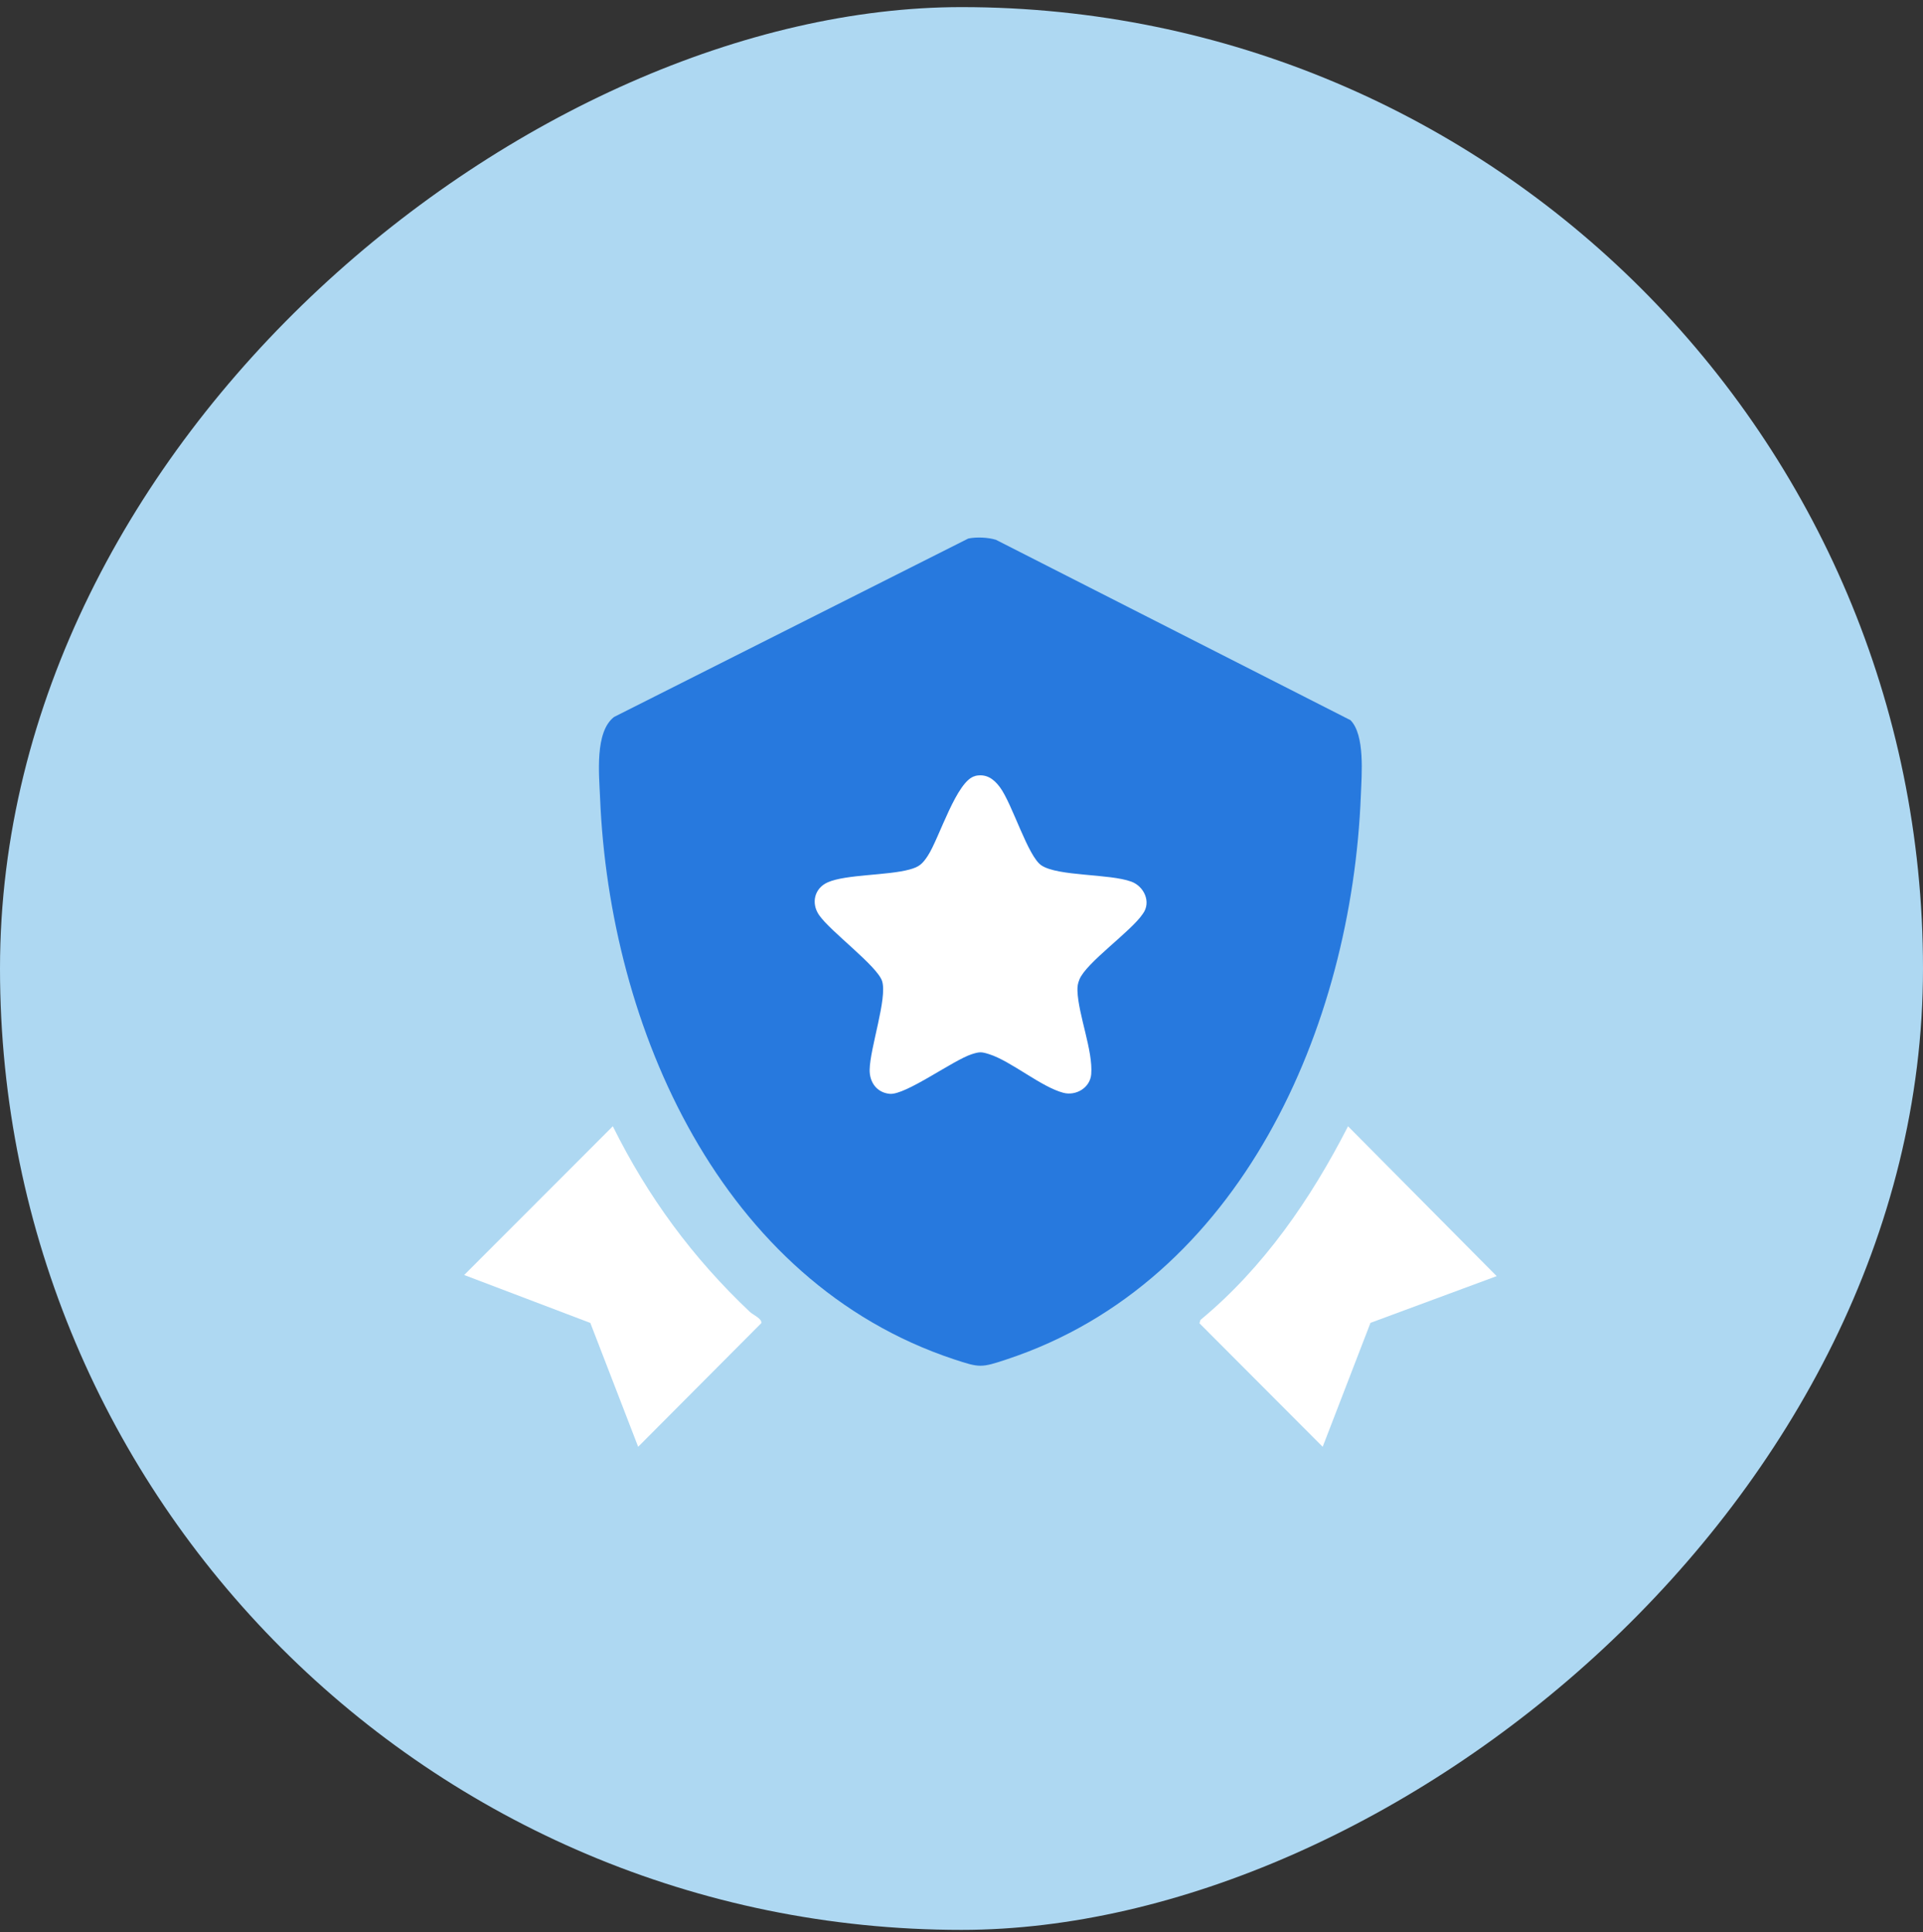
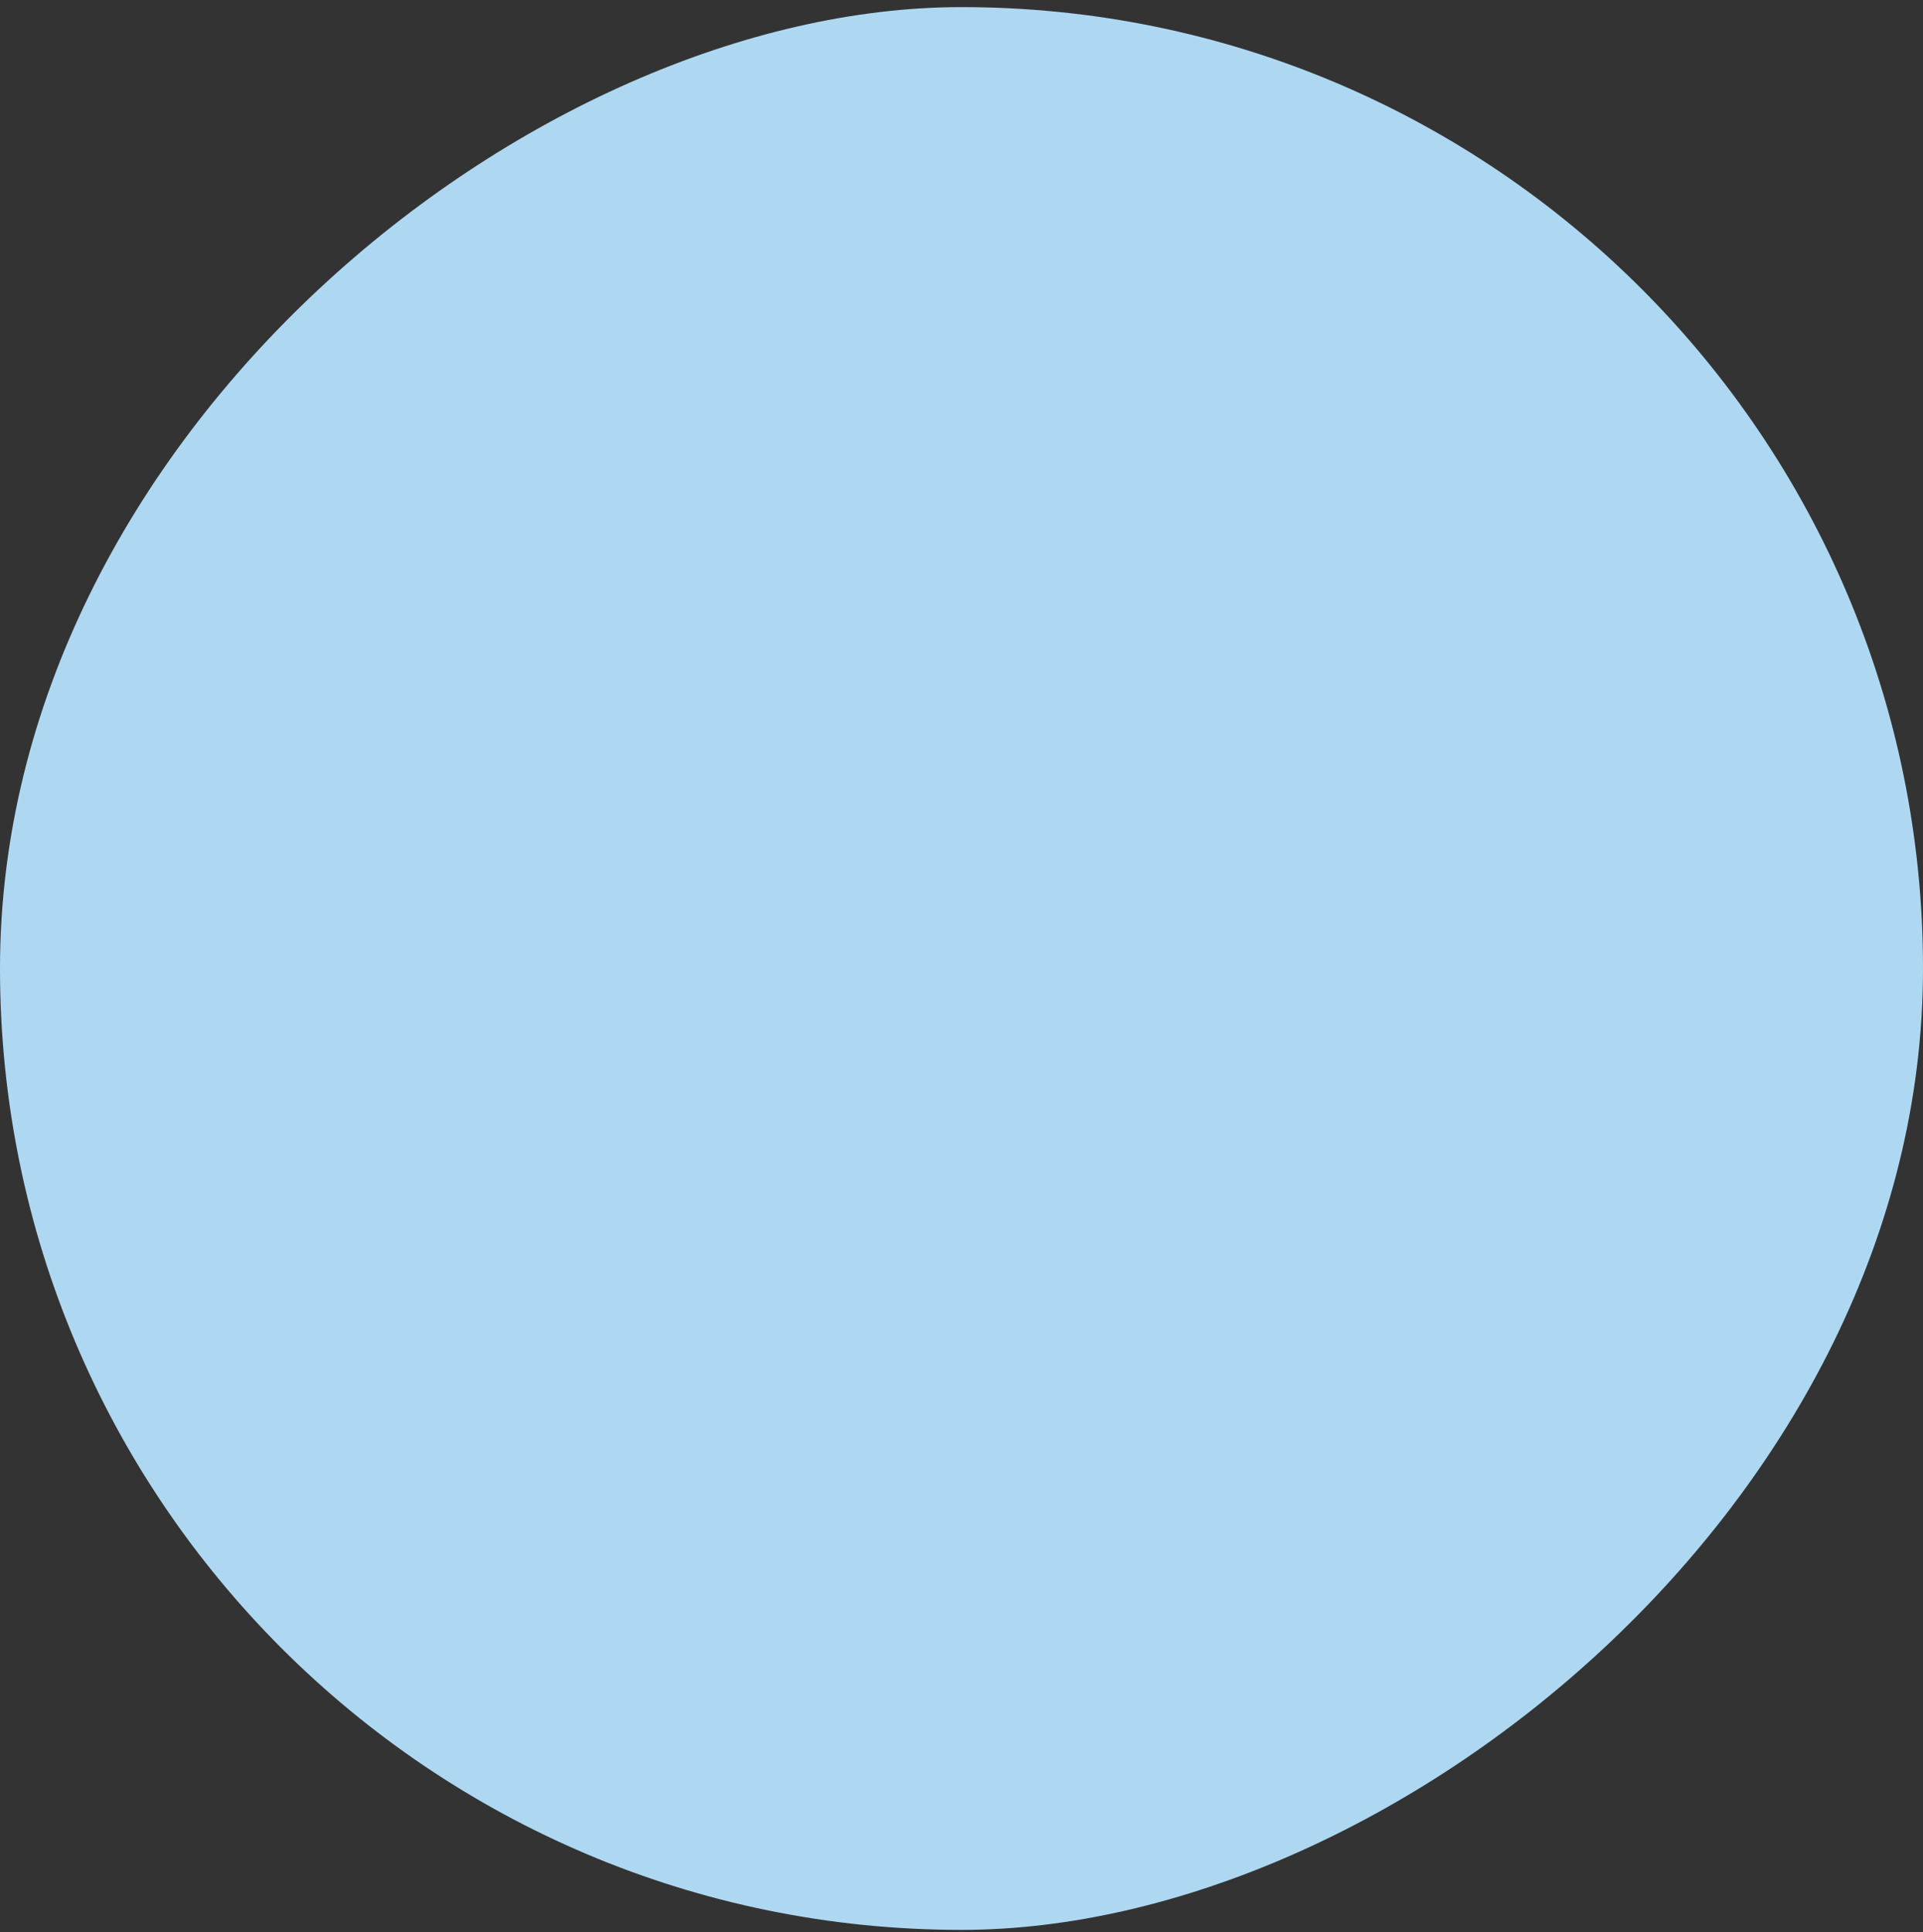
<svg xmlns="http://www.w3.org/2000/svg" width="203" height="204" viewBox="0 0 203 204" fill="none">
  <rect x="0" y="0" width="203" height="204" fill="#333333" stroke="none" />
  <rect x="203" y="0.751" width="203" height="203" rx="101.5" transform="rotate(90 203 0.751)" fill="#AED8F2" />
  <g clip-path="url(#clip0_123_1296)">
    <path d="M124.083 80.246H83.951V119.895H124.083V80.246Z" fill="white" />
    <path d="M102.216 56.856C103.074 56.679 104.304 56.731 105.135 56.99L142.56 76.033C144.108 77.586 143.742 81.792 143.657 83.966C142.704 108.369 131.003 135.312 106.303 143.508C103.568 144.415 103.437 144.415 100.698 143.508C76.11 135.348 64.34 108.523 63.345 84.212C63.243 81.756 62.772 77.268 64.827 75.693L102.216 56.856ZM102.946 81.932C100.993 82.365 99.153 88.493 97.953 90.334C97.377 91.215 97.04 91.523 96.012 91.801C93.679 92.44 89.297 92.309 87.386 93.151C85.963 93.776 85.6 95.362 86.47 96.616C87.691 98.375 92.629 101.998 93.123 103.596C93.679 105.394 91.847 110.629 91.804 112.931C91.778 114.248 92.547 115.349 93.915 115.483C95.587 115.65 100.626 111.916 102.596 111.294C103.411 111.038 103.597 111.038 104.409 111.294C106.726 112.024 109.91 114.762 112.256 115.375C113.584 115.722 115.076 114.847 115.194 113.413C115.397 110.94 113.83 107.144 113.741 104.608C113.725 104.147 113.777 103.835 113.948 103.41C114.664 101.624 119.412 98.333 120.643 96.475C121.552 95.247 120.777 93.577 119.432 93.082C117.105 92.227 111.716 92.535 109.946 91.372C108.502 90.426 106.876 84.89 105.551 83.105C104.893 82.221 104.101 81.661 102.946 81.919V81.932Z" fill="#2779DE" />
    <path d="M157.999 134.729L144.674 139.662L139.628 152.748L126.621 139.708L126.726 139.354C133.388 133.842 138.378 126.58 142.305 118.909L157.999 134.733V134.729Z" fill="white" />
-     <path d="M62.315 139.669L49 134.611L64.691 118.906C68.392 126.37 73.123 132.8 79.164 138.509C79.501 138.827 80.453 139.213 80.368 139.691L67.367 152.747L62.315 139.665V139.669Z" fill="white" />
  </g>
  <defs>
    <clipPath id="clip0_123_1296">
-       <rect width="109" height="96" fill="white" transform="translate(49 56.751)" />
-     </clipPath>
+       </clipPath>
  </defs>
</svg>